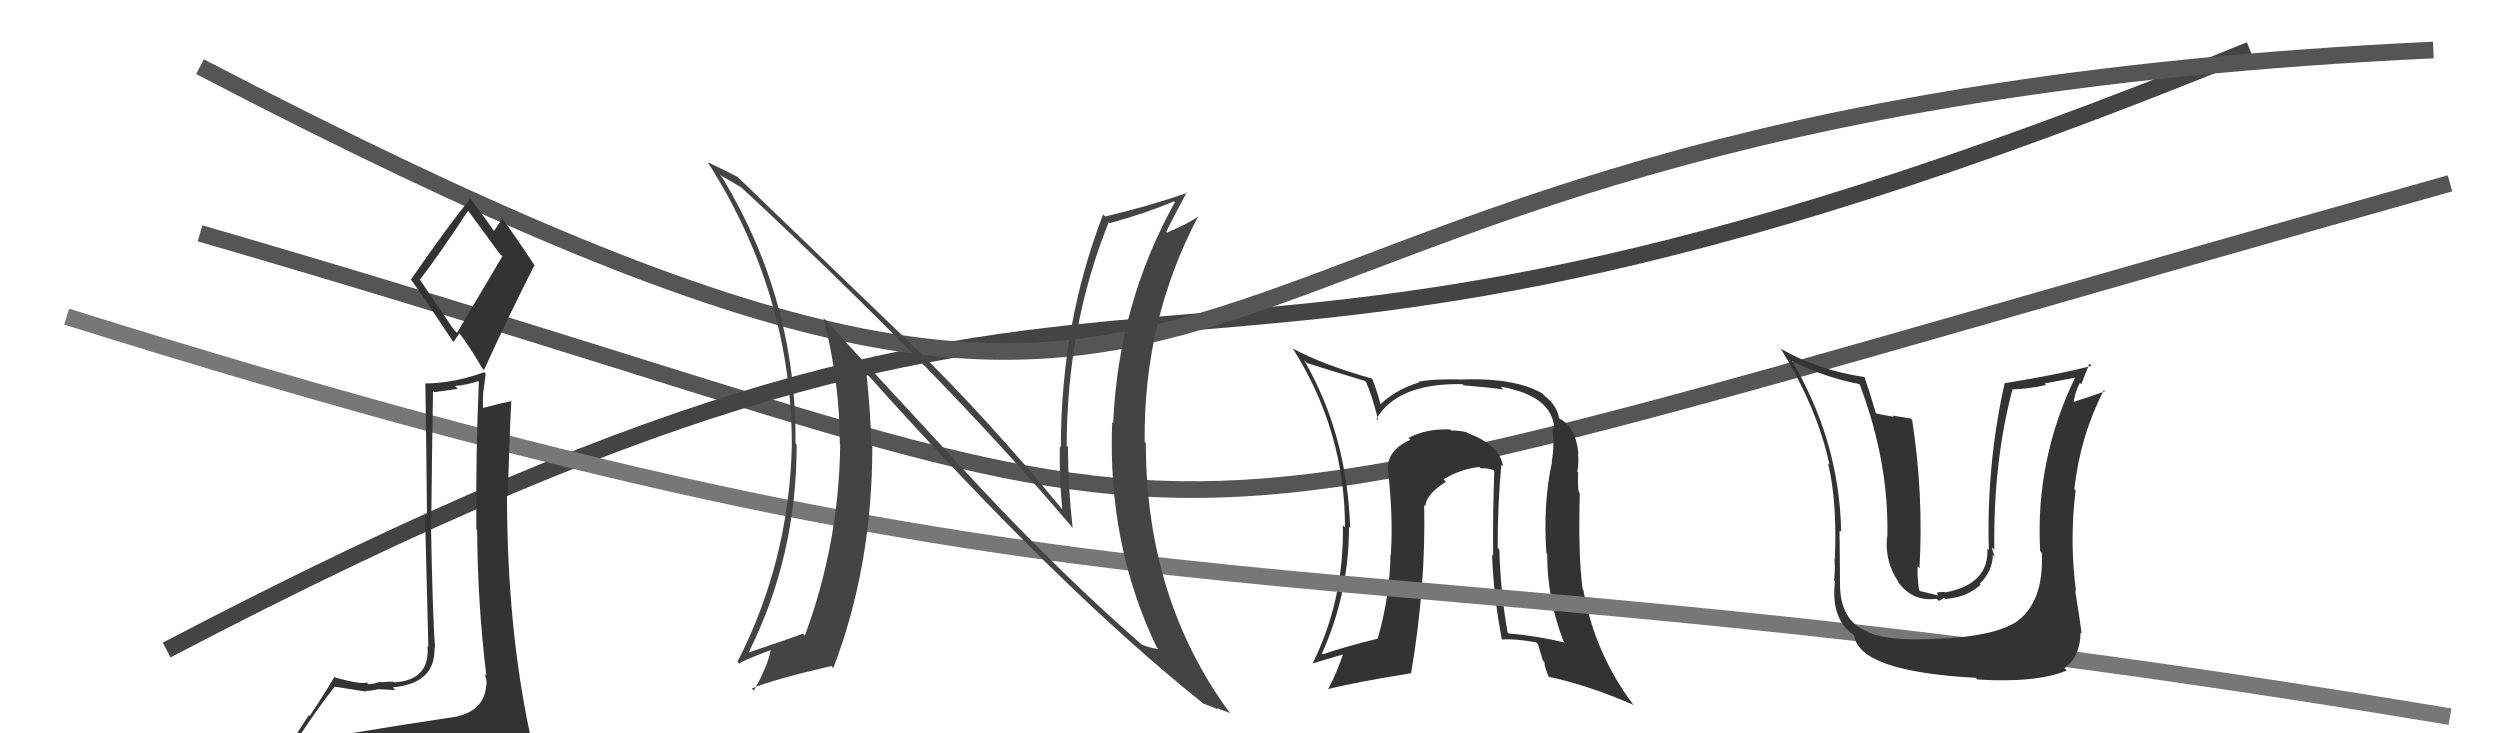
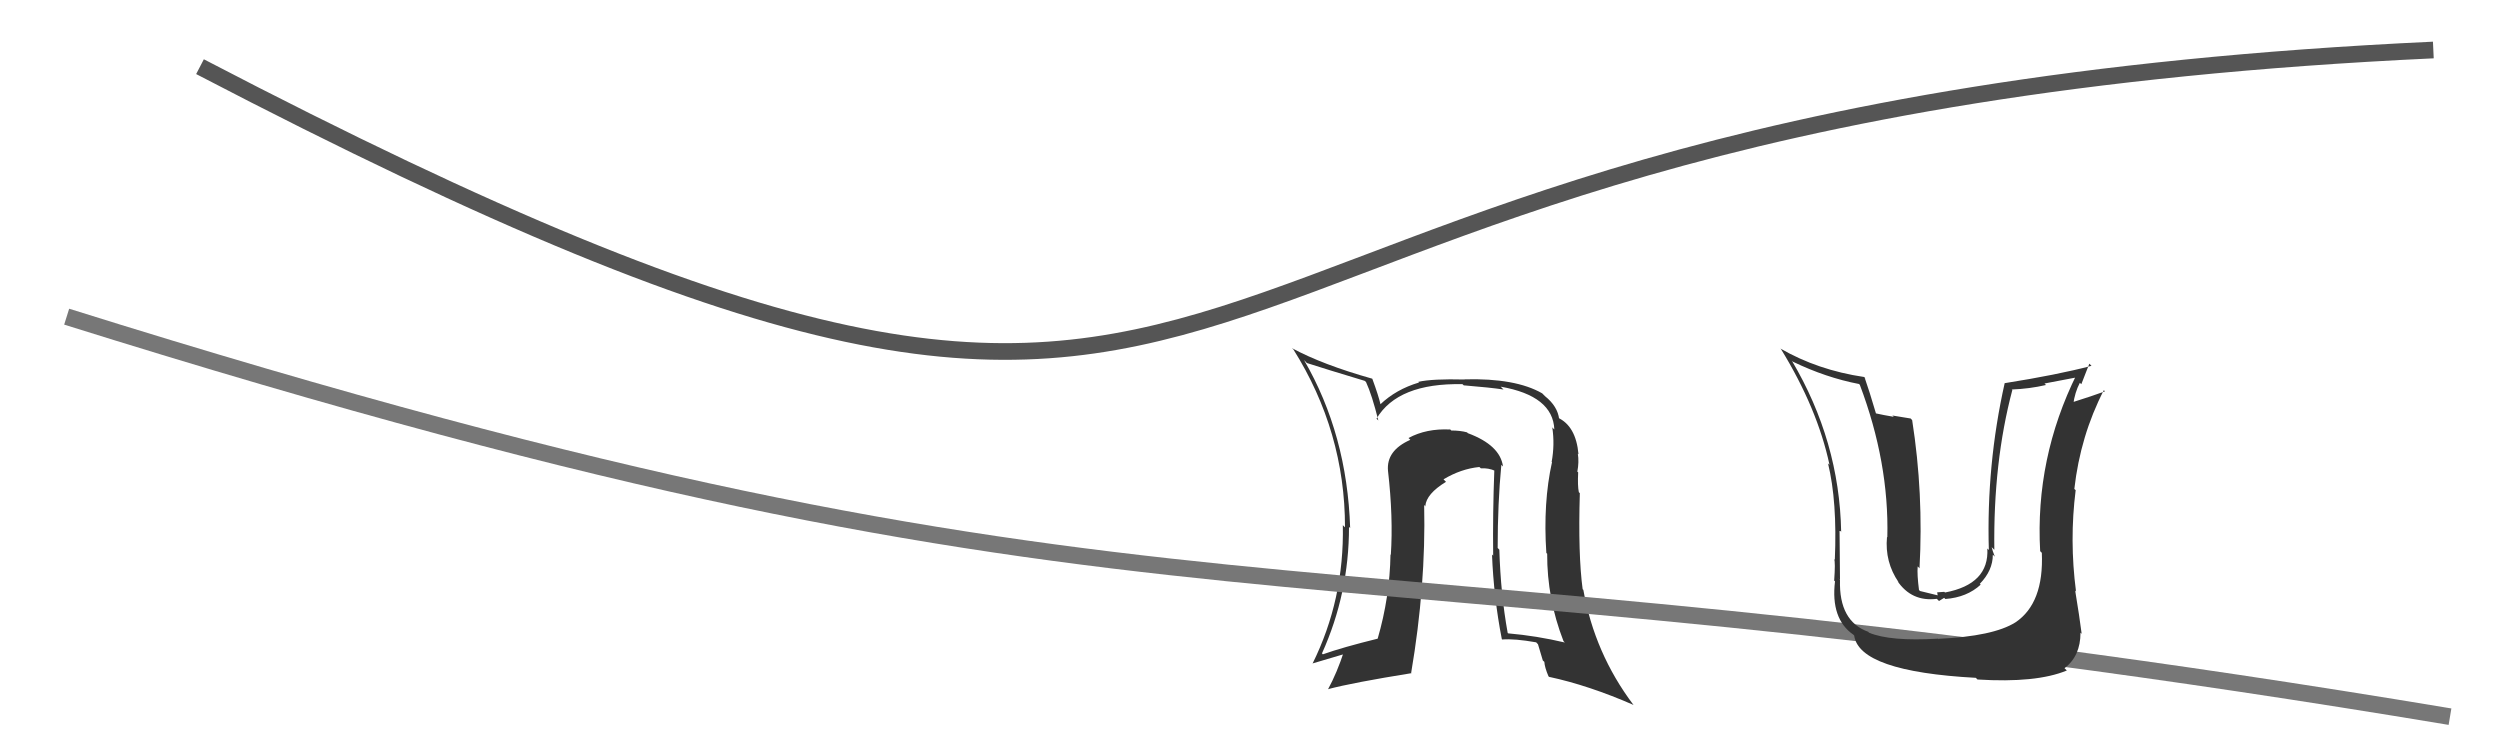
<svg xmlns="http://www.w3.org/2000/svg" width="150" height="44" viewBox="0,0,150,44">
-   <path d="M12 14 C81 34,58 36,147 11" stroke="#555" fill="none" />
-   <path d="M10 39 C73 6,64 32,135 3" stroke="#444" fill="none" />
  <path d="M12 4 C83 41,60 7,146 3" stroke="#555" fill="none" />
  <path fill="#333" d="M90.14 27.95L90.15 27.96L90.18 27.99Q90.01 26.71 88.07 25.99L88.12 26.04L88.02 25.94Q87.61 25.83 87.08 25.83L86.93 25.69L87.01 25.77Q85.58 25.70 84.51 26.28L84.60 26.37L84.62 26.39Q83.17 27.03 83.28 28.25L83.25 28.21L83.28 28.25Q83.60 31.04 83.45 33.29L83.42 33.26L83.43 33.26Q83.39 35.81 82.66 38.32L82.54 38.20L82.66 38.32Q80.55 38.84 79.37 39.26L79.29 39.17L79.32 39.20Q80.94 35.61 80.94 31.62L80.97 31.64L81.01 31.69Q80.83 26.06 78.24 21.60L78.42 21.79L78.41 21.78Q79.49 22.13 81.88 22.85L81.94 22.90L81.96 22.92Q82.32 23.70 82.70 25.23L82.68 25.21L82.59 25.12Q83.87 22.97 87.75 23.05L87.89 23.18L87.82 23.12Q89.41 23.25 90.21 23.37L90.16 23.32L90.04 23.20Q93.18 23.75 93.26 25.77L93.09 25.60L93.14 25.66Q93.29 26.68 93.10 27.71L93.08 27.69L93.12 27.73Q92.58 30.16 92.78 33.17L92.79 33.19L92.83 33.22Q92.82 35.92 93.81 38.47L93.82 38.48L93.89 38.55Q92.20 38.15 90.48 38.00L90.48 38.00L90.46 37.97Q90.04 35.65 89.96 32.98L90.01 33.03L89.86 32.88Q89.86 30.21 90.08 27.89ZM90.08 38.32L90.00 38.24L90.13 38.37Q90.87 38.31 92.17 38.54L92.28 38.66L92.57 39.63L92.66 39.71Q92.68 40.04 92.91 40.58L93.05 40.71L92.94 40.61Q95.32 41.12 98.02 42.30L97.89 42.17L97.99 42.27Q95.68 39.20 95.00 35.39L94.88 35.28L94.96 35.36Q94.68 33.28 94.79 29.59L94.66 29.46L94.73 29.53Q94.65 29.15 94.69 28.35L94.69 28.34L94.64 28.30Q94.75 27.72 94.67 27.22L94.73 27.28L94.71 27.26Q94.56 25.55 93.45 25.05L93.50 25.10L93.55 25.15Q93.46 24.38 92.70 23.77L92.59 23.66L92.53 23.60Q90.93 22.68 87.88 22.76L87.78 22.65L87.89 22.77Q85.94 22.72 85.10 22.91L85.22 23.03L85.14 22.95Q83.76 23.36 82.81 24.27L82.70 24.16L82.84 24.30Q82.72 23.76 82.34 22.73L82.25 22.65L82.33 22.72Q79.35 21.88 77.52 20.89L77.57 20.94L77.60 20.96Q80.70 25.89 80.70 31.64L80.66 31.60L80.57 31.51Q80.66 35.97 78.75 39.82L78.75 39.82L78.74 39.81Q79.50 39.58 80.80 39.20L80.67 39.07L80.65 39.05Q80.22 40.37 79.68 41.36L79.71 41.39L79.68 41.35Q81.15 40.96 84.69 40.39L84.70 40.40L84.67 40.37Q85.56 35.13 85.45 30.30L85.57 30.42L85.52 30.36Q85.58 29.63 86.76 28.91L86.70 28.85L86.61 28.76Q87.66 28.13 88.76 28.02L88.81 28.06L88.85 28.10Q89.32 28.07 89.73 28.26L89.62 28.15L89.66 28.19Q89.56 30.79 89.59 33.34L89.51 33.26L89.52 33.26Q89.62 35.84 90.11 38.35Z" />
  <path d="M4 19 C71 40,75 31,147 43" stroke="#777" fill="none" />
  <path fill="#333" d="M116.23 38.27L116.35 38.40L116.27 38.32Q113.40 38.49 112.14 37.96L112.12 37.94L112.10 37.91Q110.33 37.28 110.40 34.81L110.27 34.67L110.40 34.80Q110.37 31.23 110.37 31.80L110.54 31.98L110.47 31.91Q110.37 26.47 107.51 21.64L107.53 21.66L107.57 21.70Q109.56 22.66 111.54 23.04L111.52 23.02L111.59 23.09Q113.35 27.75 113.24 32.24L113.25 32.25L113.22 32.22Q113.08 33.72 113.92 34.94L113.84 34.86L113.83 34.84Q114.69 36.12 116.21 35.93L116.34 36.06L116.65 35.87L116.72 35.94Q118.02 35.84 118.84 35.08L118.78 35.02L118.79 35.03Q119.57 34.23 119.57 33.28L119.58 33.29L119.69 33.40Q119.54 33.02 119.50 32.83L119.50 32.83L119.66 32.99Q119.59 27.74 120.74 23.40L120.71 23.37L120.70 23.37Q121.77 23.33 122.76 23.10L122.67 23.01L124.77 22.61L124.61 22.44Q122.10 27.51 122.41 33.07L122.44 33.10L122.51 33.17Q122.64 36.19 120.93 37.34L120.95 37.36L120.93 37.34Q119.60 38.18 116.29 38.33ZM118.69 40.81L118.55 40.67L118.65 40.77Q122.18 40.99 124.01 40.23L123.99 40.21L123.87 40.09Q124.83 39.37 124.83 37.96L124.89 38.02L124.90 38.03Q124.77 37.00 124.51 35.43L124.68 35.61L124.56 35.48Q124.16 32.42 124.54 29.41L124.44 29.32L124.46 29.34Q124.82 26.15 126.23 23.41L126.32 23.50L126.30 23.48Q125.60 23.74 124.27 24.16L124.29 24.18L124.39 24.28Q124.49 23.54 124.79 22.97L124.88 23.05L125.36 21.82L125.49 21.95Q123.44 22.49 120.28 22.99L120.33 23.04L120.28 22.99Q119.18 27.90 119.33 33.00L119.33 33.00L119.24 32.91Q119.36 35.05 116.70 35.55L116.66 35.51L116.23 35.54L116.26 35.72L115.20 35.46L115.14 35.40Q115.02 34.48 115.06 33.99L115.07 33.99L115.17 34.10Q115.42 29.62 114.73 25.21L114.64 25.11L113.54 24.93L113.63 25.01Q113.03 24.91 112.49 24.79L112.56 24.86L112.58 24.88Q112.15 23.42 111.88 22.66L111.98 22.75L111.85 22.62Q109.07 22.21 106.82 20.91L106.92 21.01L106.85 20.93Q109.05 24.51 109.77 27.89L109.64 27.77L109.68 27.80Q110.24 30.08 110.09 33.58L110.11 33.60L110.05 33.55Q110.13 33.73 110.05 34.84L110.01 34.80L110.10 34.88Q109.83 37.13 111.20 38.08L111.33 38.21L111.25 38.13Q111.55 40.29 118.55 40.67Z" />
-   <path fill="#333" d="M20.56 44.10L20.51 44.05L20.45 43.99Q19.60 44.29 17.70 44.59L17.62 44.51L17.69 44.58Q19.06 42.48 20.09 41.19L20.07 41.17L20.09 41.20Q21.84 41.49 21.99 41.49L21.98 41.49L21.94 41.45Q22.19 41.47 22.72 41.35L22.68 41.31L22.72 41.35Q23.53 41.40 23.72 41.40L23.64 41.32L23.57 41.24Q26.15 41.01 26.07 38.84L26.03 38.80L26.11 38.87Q25.96 37.28 25.85 31.04L25.93 31.12L25.88 31.07Q25.91 27.60 25.98 23.45L26.06 23.53L27.47 23.33L27.30 23.16Q28.00 23.10 28.68 22.87L28.70 22.89L28.73 22.92Q28.54 27.38 28.58 31.76L28.47 31.64L28.63 31.81Q28.65 36.16 29.18 40.54L29.16 40.52L29.08 40.43Q29.20 40.79 29.20 41.05L29.19 41.05L29.18 41.03Q29.11 42.60 27.43 42.98L27.43 42.97L27.44 42.99Q24.39 43.44 20.54 44.08ZM27.22 19.77L25.14 16.70L25.20 16.77Q26.27 15.40 28.10 12.62L27.97 12.49L27.99 12.51Q28.63 13.38 29.97 15.21L30.14 15.38L27.42 19.97ZM30.41 46.56L30.35 46.50L30.34 46.50Q30.85 46.51 31.61 46.17L31.56 46.12L31.56 46.12Q31.97 45.50 31.97 45.04L31.87 44.95L31.94 45.01Q31.88 44.61 31.77 44.00L31.77 44.01L31.80 44.03Q30.42 37.59 30.42 29.67L30.50 29.76L30.48 29.74Q30.53 26.93 30.68 24.03L30.58 23.93L30.71 24.06Q30.10 24.18 28.96 24.48L28.98 24.50L28.98 24.50Q28.96 23.99 29.00 23.45L29.01 23.47L29.14 22.42L29.05 22.33Q27.33 22.97 25.54 23.01L25.64 23.10L25.52 22.98Q25.59 27.43 25.62 31.01L25.50 30.88L25.70 38.81L25.65 38.76Q25.81 40.83 23.64 40.94L23.64 40.94L23.60 40.90Q23.36 40.89 22.85 40.94L22.86 40.96L22.82 40.91Q22.38 41.05 22.11 41.05L22.01 40.95L22.02 40.95Q21.69 41.08 20.13 40.66L19.99 40.52L20.07 40.60Q19.69 41.29 18.58 42.96L18.53 42.91L17.01 45.24L16.93 45.15Q17.85 45.00 19.48 44.62L19.50 44.64L18.97 45.29L18.43 45.93L18.54 46.04Q20.86 45.92 22.19 46.00L22.14 45.95L22.07 45.88Q24.29 45.96 30.23 46.38ZM27.32 20.63L27.21 20.52L27.56 20.00L27.55 19.99Q27.99 20.50 28.94 22.10L28.86 22.02L29.04 22.20Q30.49 19.01 32.06 15.93L32.00 15.88L32.12 15.99Q30.96 14.23 30.01 12.93L30.10 13.02L30.17 13.09Q29.99 13.32 29.64 13.86L29.62 13.83L29.64 13.86Q29.14 13.12 28.15 11.83L28.07 11.75L28.23 11.91Q26.97 13.43 24.65 16.78L24.55 16.69L24.70 16.83Q25.47 17.90 27.18 20.49Z" />
-   <path fill="#444" d="M58.71 29.14L49.42 19.09L49.41 19.09Q50.39 22.92 50.39 26.65L50.34 26.60L50.41 26.66Q50.35 32.58 48.29 38.14L48.29 38.14L48.18 38.02Q47.20 38.38 44.95 39.14L44.91 39.10L44.93 39.12Q47.80 33.39 47.80 26.69L47.81 26.70L47.73 26.61Q47.82 18.06 43.33 10.64L43.30 10.61L43.18 10.49Q43.77 10.82 44.46 11.24L44.40 11.18L44.30 11.08Q56.50 22.40 64.34 31.65L64.34 31.65L64.36 31.67Q64.08 29.26 64.08 26.82L64.08 26.82L64.00 26.75Q64.02 19.53 66.53 13.32L66.44 13.23L66.59 13.39Q68.83 12.77 70.43 12.08L70.44 12.09L70.49 12.14Q67.10 18.23 66.79 25.39L66.90 25.50L66.73 25.33Q66.44 32.69 69.41 38.85L69.57 39.02L69.51 38.95Q68.92 38.86 68.50 38.67L68.53 38.70L68.57 38.73Q63.89 34.67 58.68 29.11L58.76 29.20ZM72.22 42.23L72.16 42.18L72.21 42.22Q72.67 42.38 73.09 42.57L73.00 42.48L73.79 42.78L73.80 42.79Q68.75 35.94 68.75 26.58L68.73 26.56L68.68 26.52Q68.60 19.20 71.91 12.95L71.96 13.01L71.92 12.96Q71.43 13.35 70.02 13.96L69.92 13.85L69.97 13.91Q70.37 13.09 71.21 11.53L71.24 11.56L71.25 11.57Q68.75 12.42 66.31 12.99L66.32 12.99L66.19 12.86Q63.65 19.43 63.65 26.85L63.64 26.84L63.59 26.78Q63.55 28.62 63.74 30.60L63.83 30.68L63.85 30.70Q59.20 25.03 54.45 20.42L54.43 20.41L44.26 10.62L44.26 10.62Q43.68 10.30 42.46 9.73L42.59 9.87L42.48 9.76Q47.51 17.64 47.51 26.74L47.46 26.69L47.51 26.74Q47.34 33.68 44.25 39.70L44.39 39.84L44.37 39.81Q44.60 39.62 46.23 39.01L46.25 39.03L46.24 39.02Q46.07 39.95 45.23 41.44L45.09 41.29L45.10 41.31Q46.42 40.76 49.88 39.96L49.98 40.06L50.00 40.08Q52.34 33.97 52.34 26.78L52.20 26.63L52.28 26.71Q52.22 24.56 51.99 22.43L52.07 22.50L52.11 22.54Q63.56 35.32 72.16 42.18Z" />
</svg>